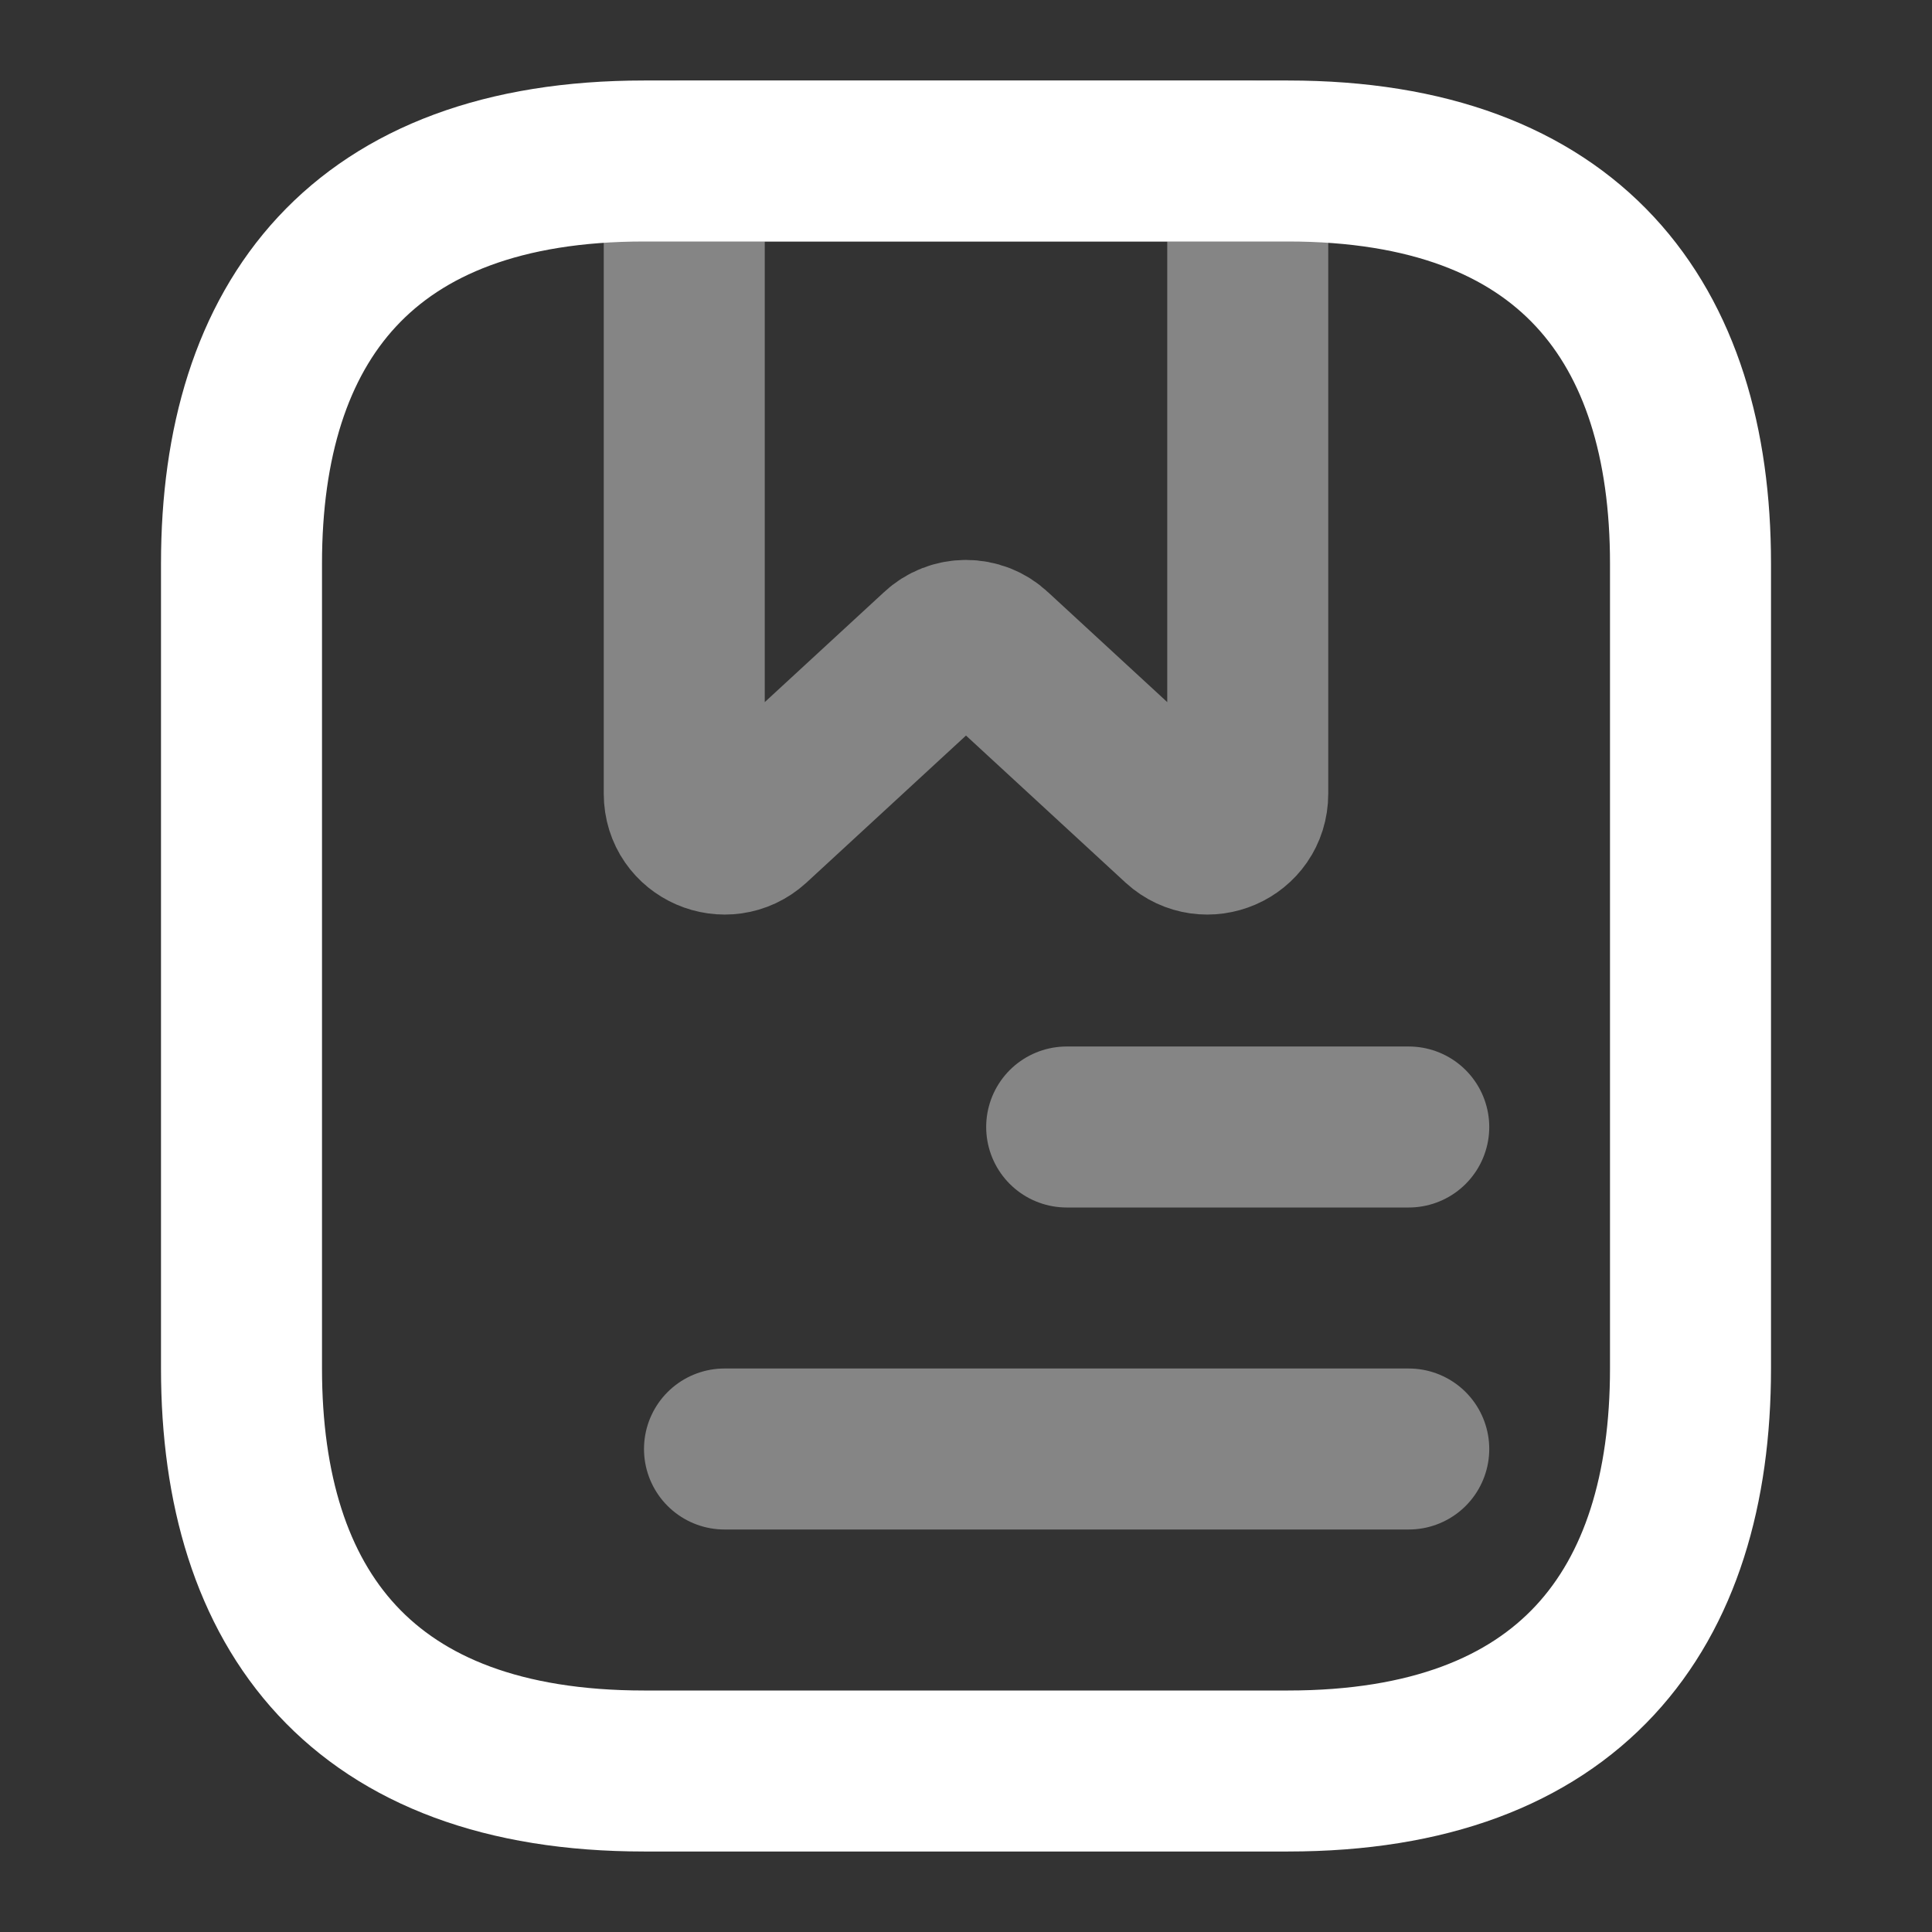
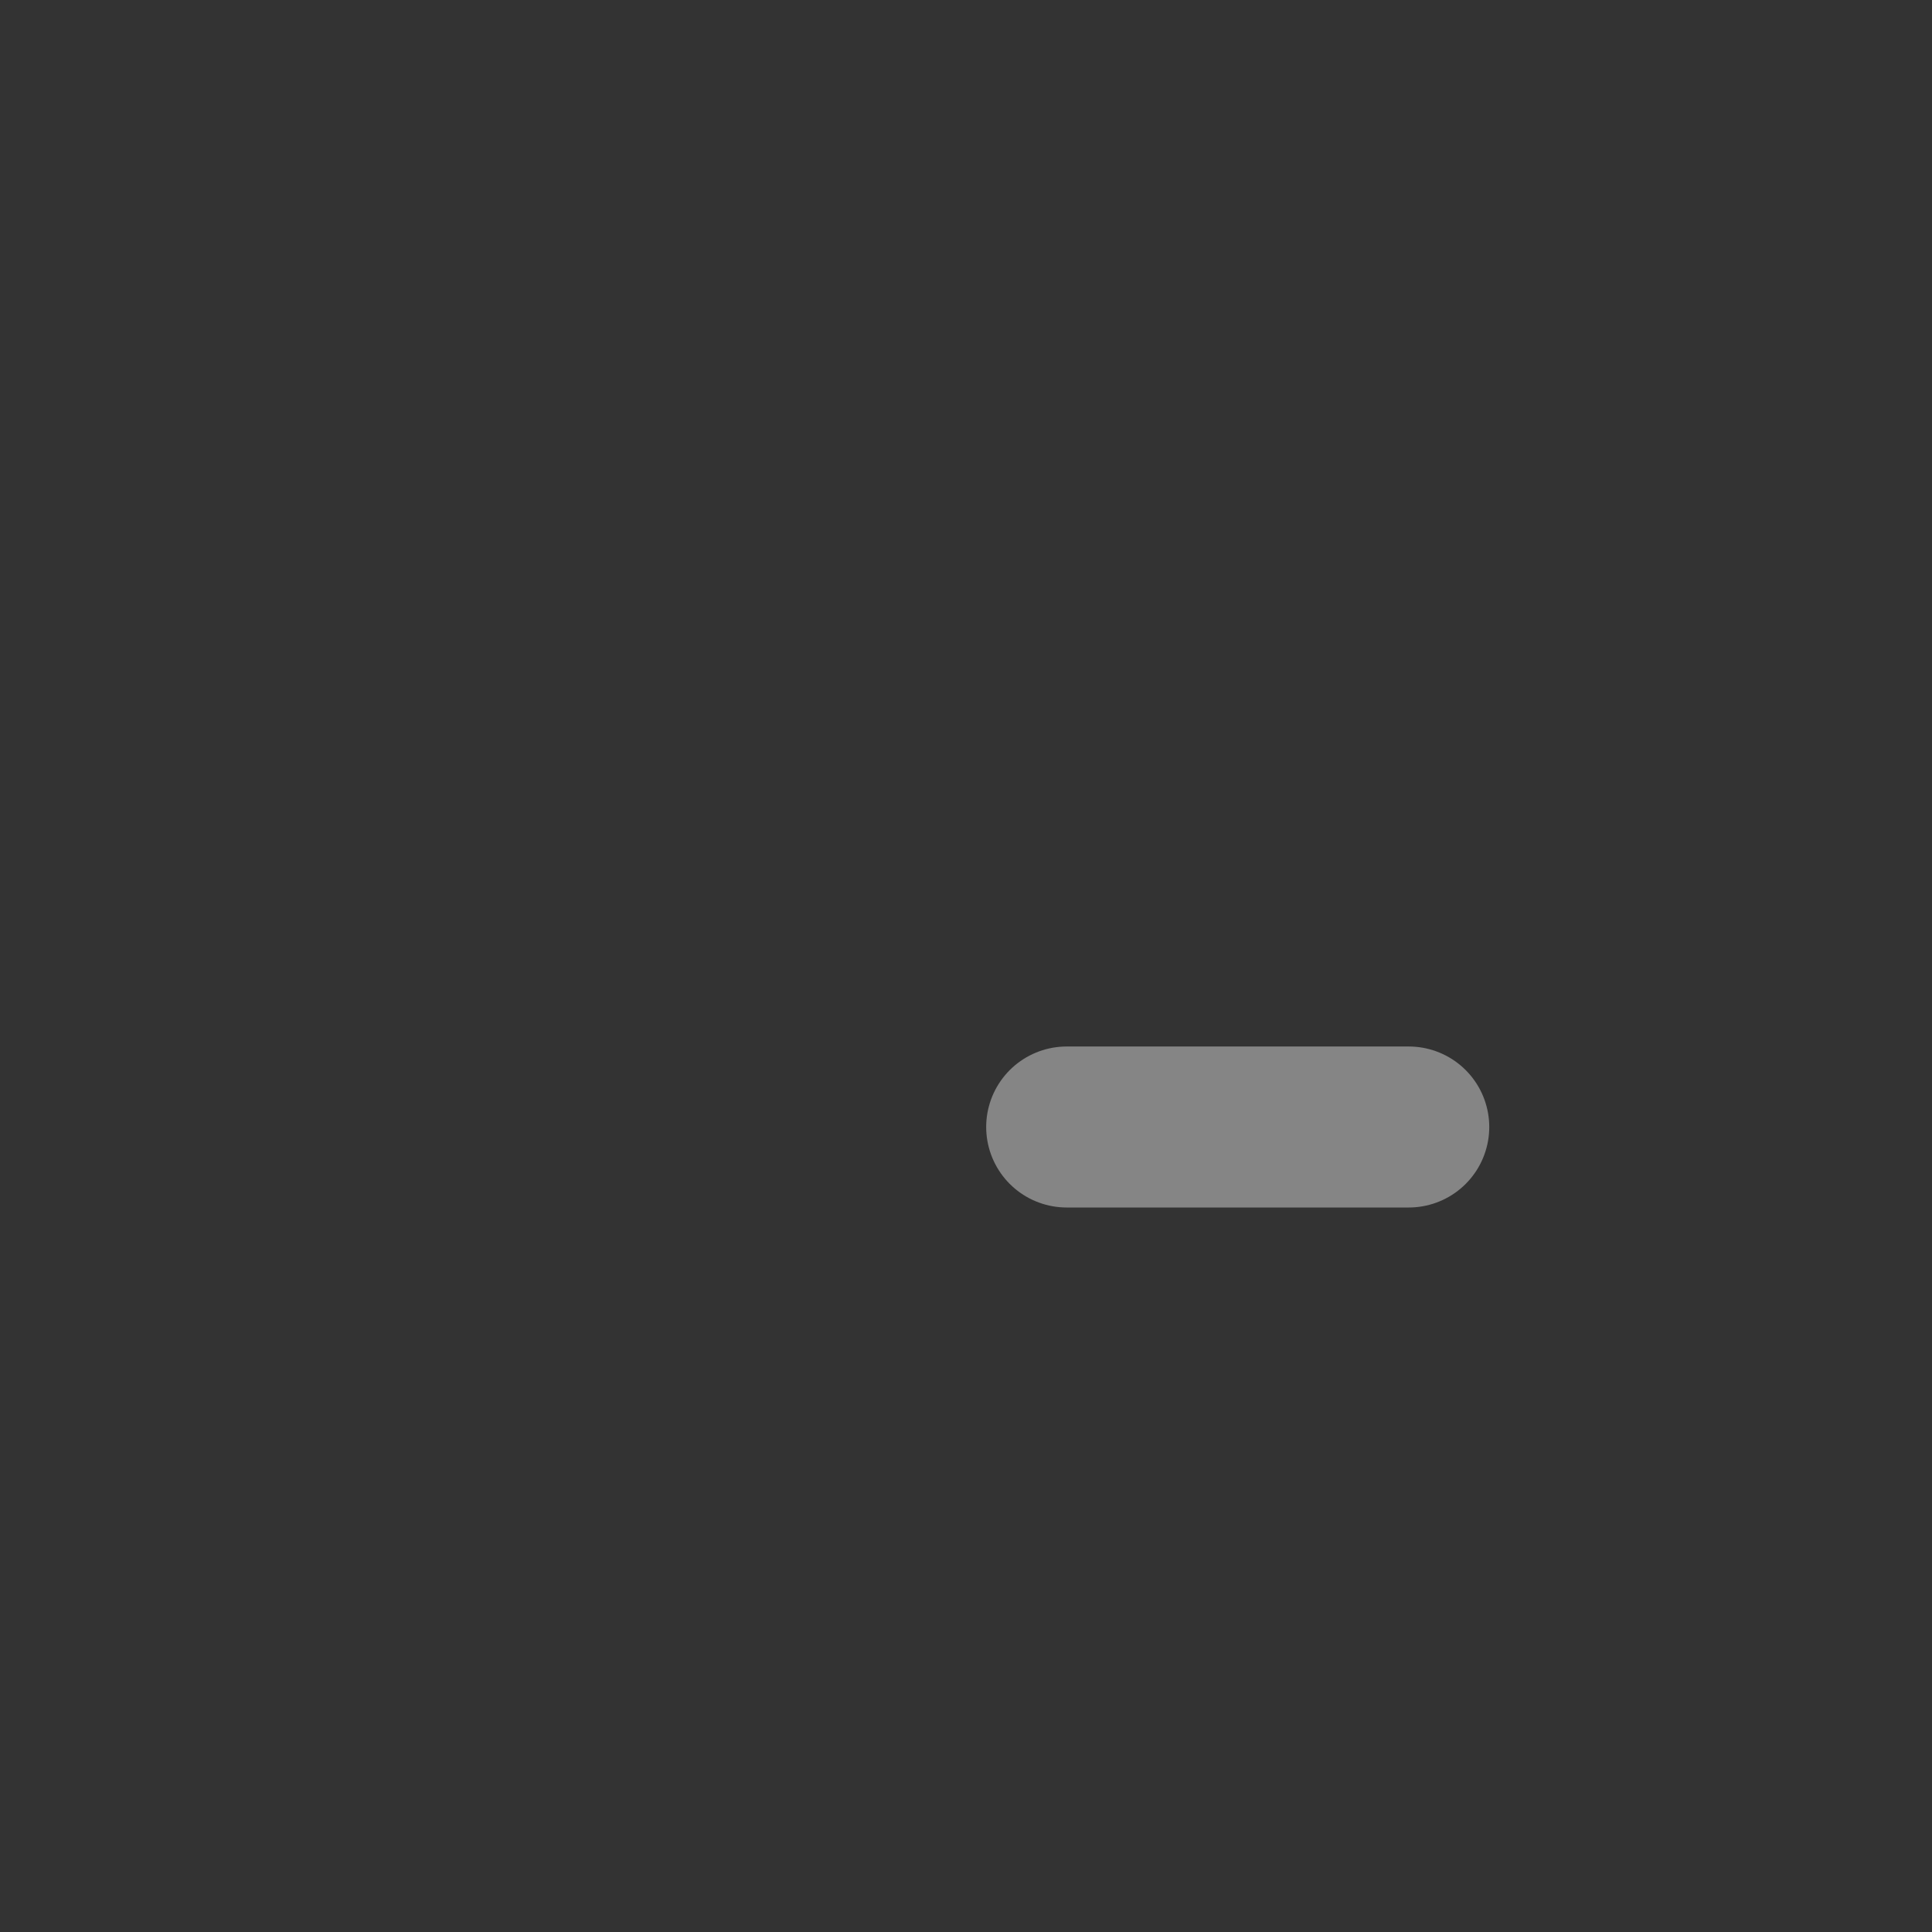
<svg xmlns="http://www.w3.org/2000/svg" width="18" height="18" viewBox="0 0 18 18" fill="none">
  <rect x="0" y="0" width="18" height="18" fill="#333333" stroke="none" />
-   <path d="M15.75 5.25V12.75C15.75 15 14.625 16.5 12 16.5H6C3.375 16.5 2.25 15 2.25 12.75V5.25C2.25 3 3.375 1.5 6 1.5H12C14.625 1.5 15.75 3 15.75 5.25Z" stroke="white" stroke-width="1.5" stroke-miterlimit="10" stroke-linecap="round" stroke-linejoin="round" />
-   <path opacity="0.4" d="M11.625 1.5V7.395C11.625 7.725 11.235 7.89 10.995 7.672L9.255 6.068C9.113 5.933 8.887 5.933 8.745 6.068L7.005 7.672C6.765 7.89 6.375 7.725 6.375 7.395V1.5H11.625Z" stroke="white" stroke-width="1.5" stroke-miterlimit="10" stroke-linecap="round" stroke-linejoin="round" />
  <path opacity="0.4" d="M9.938 10.5H13.125" stroke="white" stroke-width="1.5" stroke-miterlimit="10" stroke-linecap="round" stroke-linejoin="round" />
-   <path opacity="0.4" d="M6.75 13.5H13.125" stroke="white" stroke-width="1.5" stroke-miterlimit="10" stroke-linecap="round" stroke-linejoin="round" />
</svg>